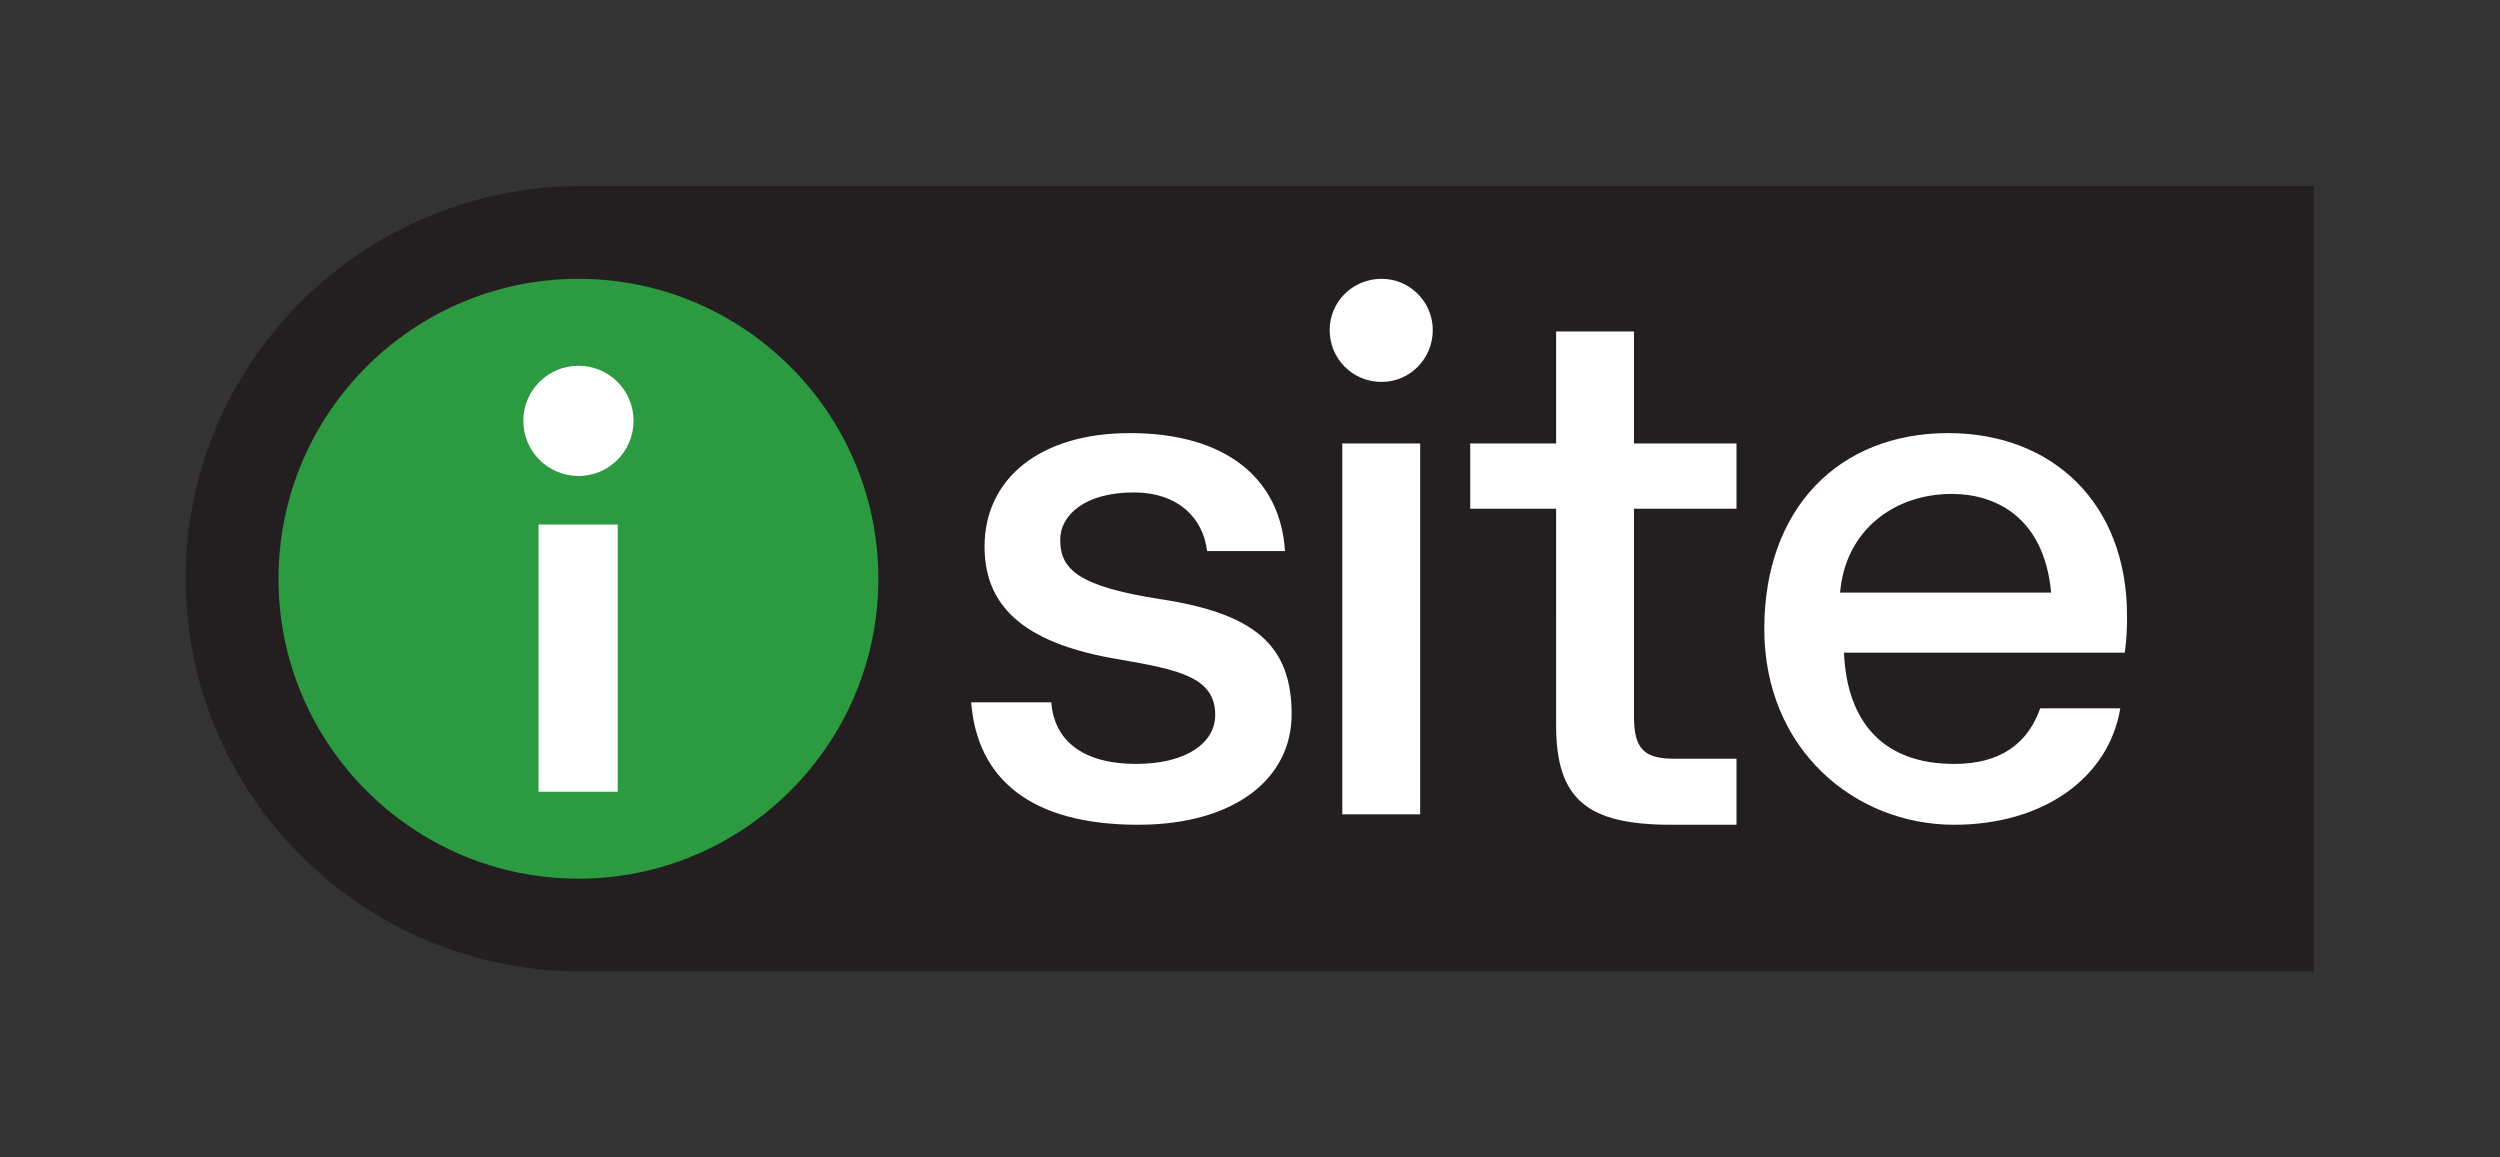
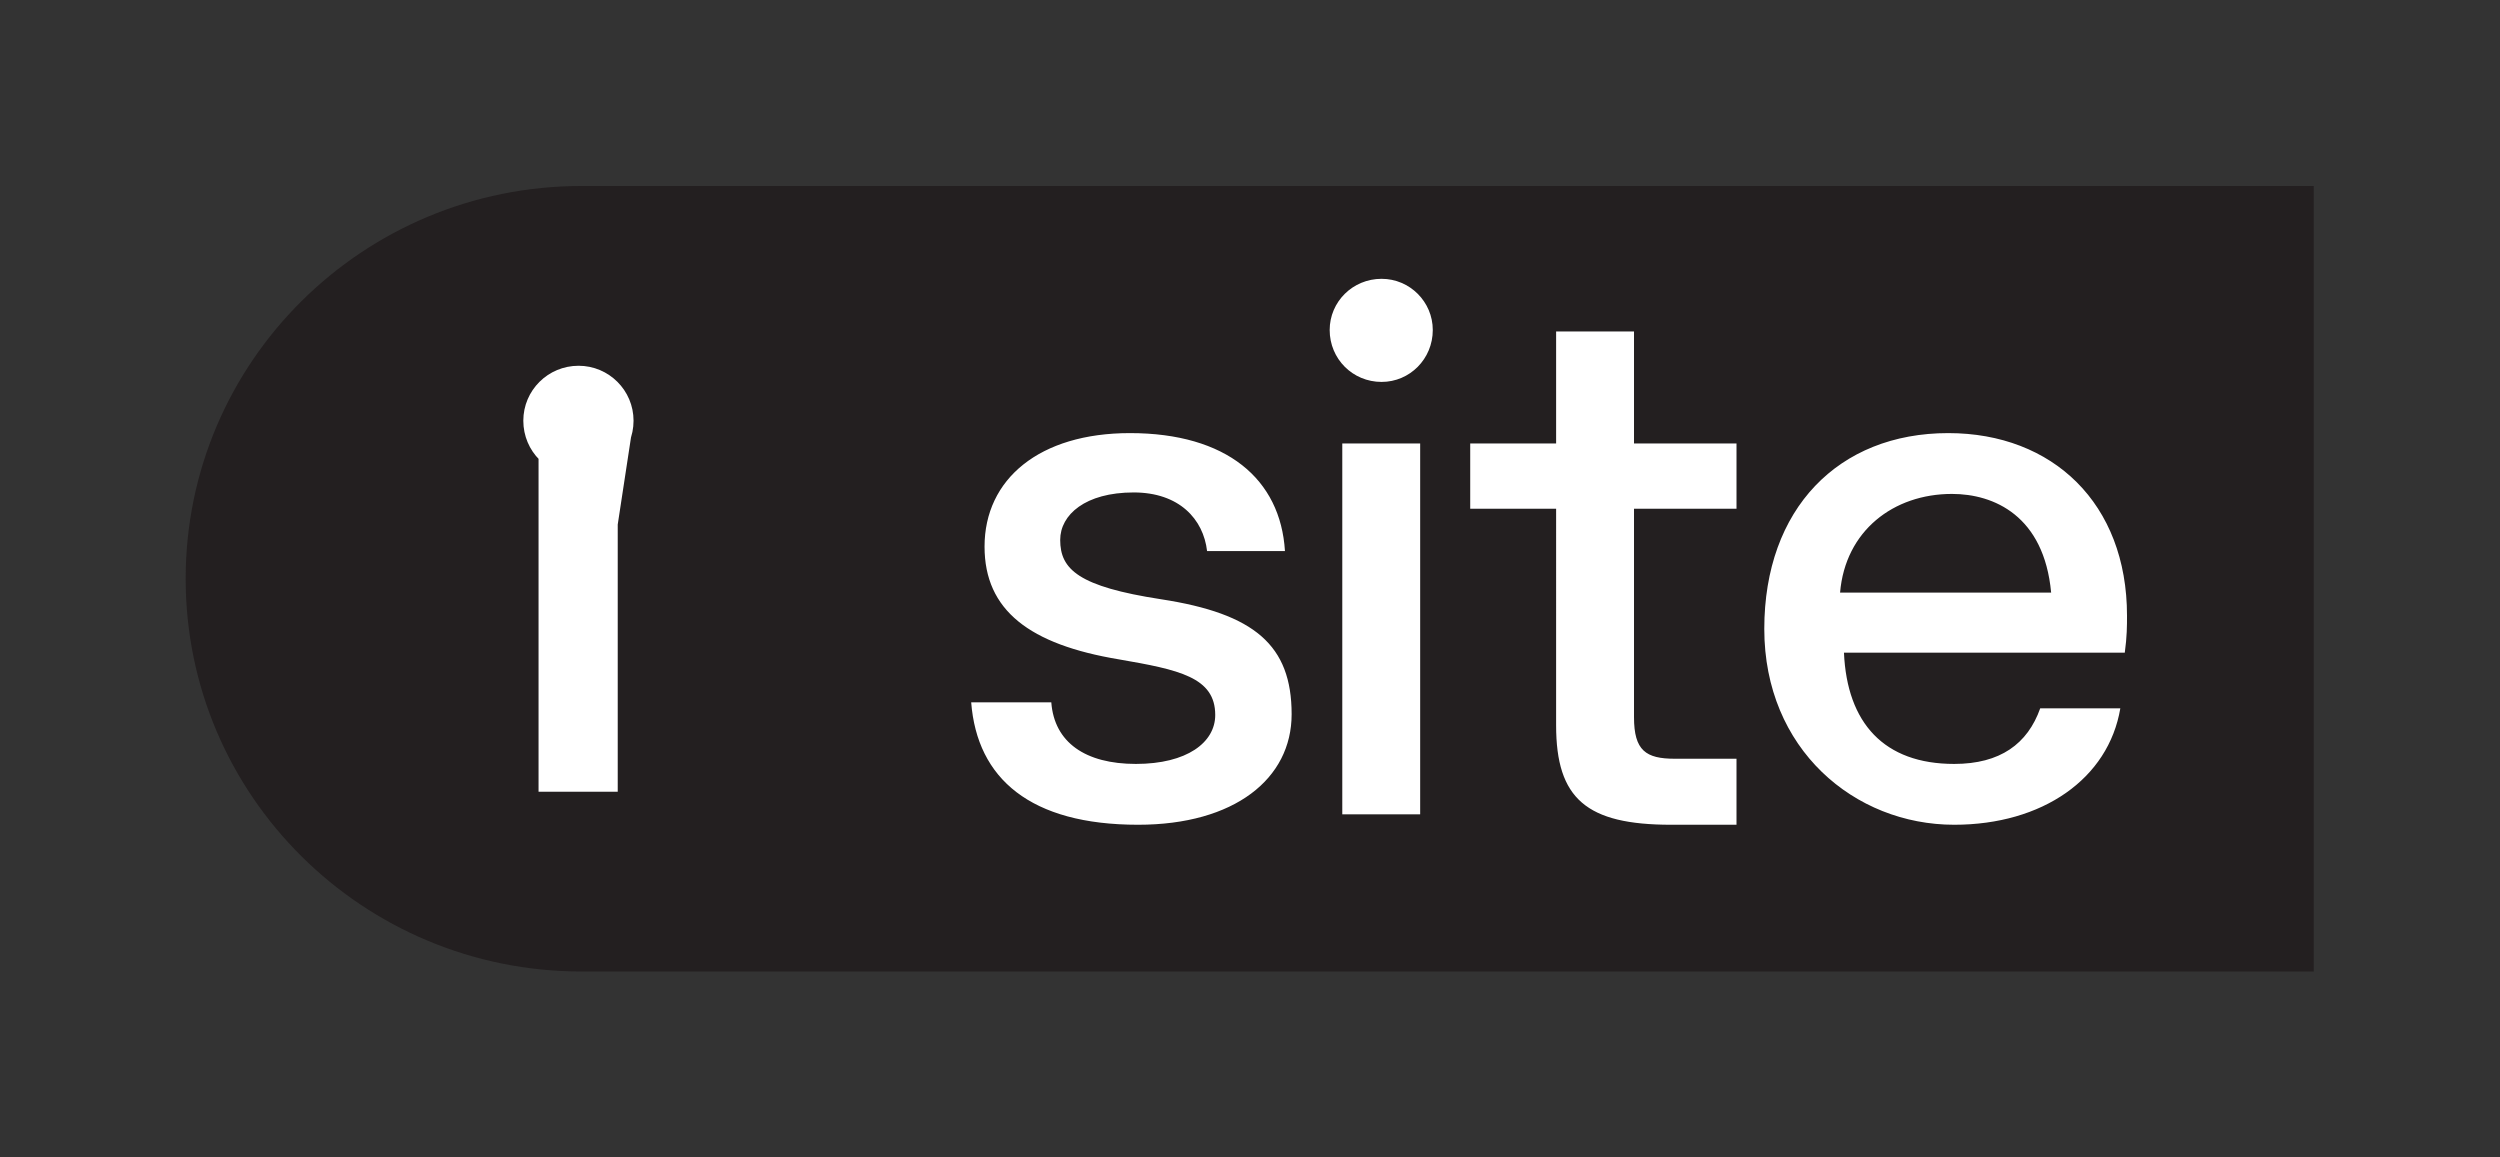
<svg xmlns="http://www.w3.org/2000/svg" xmlns:ns1="http://sodipodi.sourceforge.net/DTD/sodipodi-0.dtd" xmlns:ns2="http://www.inkscape.org/namespaces/inkscape" version="1.1" id="svg2" xml:space="preserve" width="661.413" height="306.147" viewBox="0 0 661.413 306.147" ns1:docname="isite_Secondary_POS_CMYK.eps">
  <rect x="0" y="0" width="661.413" height="306.147" fill="#333333" stroke="none" />
  <defs id="defs6" />
  <ns1:namedview id="namedview4" pagecolor="#ffffff" bordercolor="#666666" borderopacity="1.0" ns2:pageshadow="2" ns2:pageopacity="0.0" ns2:pagecheckerboard="0" />
  <g id="g8" ns2:groupmode="layer" ns2:label="ink_ext_XXXXXX" transform="matrix(1.333,0,0,-1.333,0,306.147)">
    <g id="g10" transform="scale(0.1)">
      <path d="m 1154.34,1927.55 c -434.004,0 -785.836,-349 -785.836,-779.52 0,-430.518 351.832,-779.53 785.836,-779.53 H 4592.13 V 1927.55 H 1154.34" style="fill:#231f20;fill-opacity:1;fill-rule:nonzero;stroke:none" id="path12" />
      <path d="m 4221.54,1074.93 c 0,222.29 -147.15,362.15 -354.8,362.15 -217.89,0 -365.1,-150.16 -365.1,-388.66 0,-238.49 178.96,-388.658 376.88,-388.658 175.19,0 306.22,91.277 329.77,231.129 H 4049.3 C 4024.27,820.23 3969.8,780.48 3878.52,780.48 c -139.39,0 -212.61,81.25 -218.75,220.84 h 557.36 c 4.41,32.38 4.41,52.99 4.41,73.61 m -150.58,45.63 h -418.91 c 10.34,122.44 105.83,195.8 222.06,195.8 83.19,0 182.65,-43.18 196.85,-195.8 M 3316.67,659.762 h 129.83 v 131.019 h -122.46 c -57.43,0 -80.98,16.199 -80.98,82.449 v 413.69 h 203.44 v 129.55 h -203.44 v 222.31 h -154.58 v -222.31 h -170.49 v -129.55 h 170.49 V 857.031 c 0,-145.75 60.36,-197.269 228.19,-197.269 m -472.99,981.958 c 0,55.94 -45.63,101.58 -101.58,101.58 -57.41,0 -103.04,-45.64 -103.04,-101.58 0,-57.41 45.63,-103.04 103.04,-103.04 55.95,0 101.58,45.63 101.58,103.04 m -739.47,-416.64 c 0,50.06 50.06,94.23 145.76,94.23 90.51,0 138.39,-53.01 145.75,-116.31 h 154.58 c -8.84,142.8 -115.77,234.08 -307.69,234.08 -179.6,0 -288.55,-91.28 -288.55,-225.25 0,-126.84 89.79,-194.31 266.46,-223.771 119.25,-20.61 191.39,-35.329 191.39,-110.418 0,-54.461 -55.94,-97.161 -157.52,-97.161 -100.12,0 -161.95,42.7 -167.83,122.2 h -159 c 11.77,-151.641 117.77,-242.918 331.24,-242.918 191.39,0 304.75,91.277 304.75,219.359 0,136.909 -73.47,199.649 -259.11,228.189 -163.49,25.14 -200.23,59.06 -200.23,117.77 m 714.45,191.39 H 2664.08 V 680.379 h 154.58 v 736.091" style="fill:#ffffff;fill-opacity:1;fill-rule:nonzero;stroke:none" id="path14" />
-       <path d="m 1743.31,1148.03 c 0,328.24 -267.04,595.27 -595.28,595.27 -328.237,0 -595.272,-267.03 -595.272,-595.27 0,-328.241 267.035,-595.28 595.272,-595.28 328.24,0 595.28,267.039 595.28,595.28" style="fill:#2c9a40;fill-opacity:1;fill-rule:nonzero;stroke:none" id="path16" />
-       <path d="m 1257.42,1461.7 c 0,60.15 -48.9,109.04 -109.05,109.04 -60.82,0 -109.73,-48.89 -109.73,-109.04 0,-60.83 48.91,-109.73 109.73,-109.73 60.15,0 109.05,48.9 109.05,109.73 m -31.4,-206.09 H 1068.88 V 725.32 h 157.14 v 530.29" style="fill:#ffffff;fill-opacity:1;fill-rule:nonzero;stroke:none" id="path18" />
+       <path d="m 1257.42,1461.7 c 0,60.15 -48.9,109.04 -109.05,109.04 -60.82,0 -109.73,-48.89 -109.73,-109.04 0,-60.83 48.91,-109.73 109.73,-109.73 60.15,0 109.05,48.9 109.05,109.73 H 1068.88 V 725.32 h 157.14 v 530.29" style="fill:#ffffff;fill-opacity:1;fill-rule:nonzero;stroke:none" id="path18" />
    </g>
  </g>
</svg>